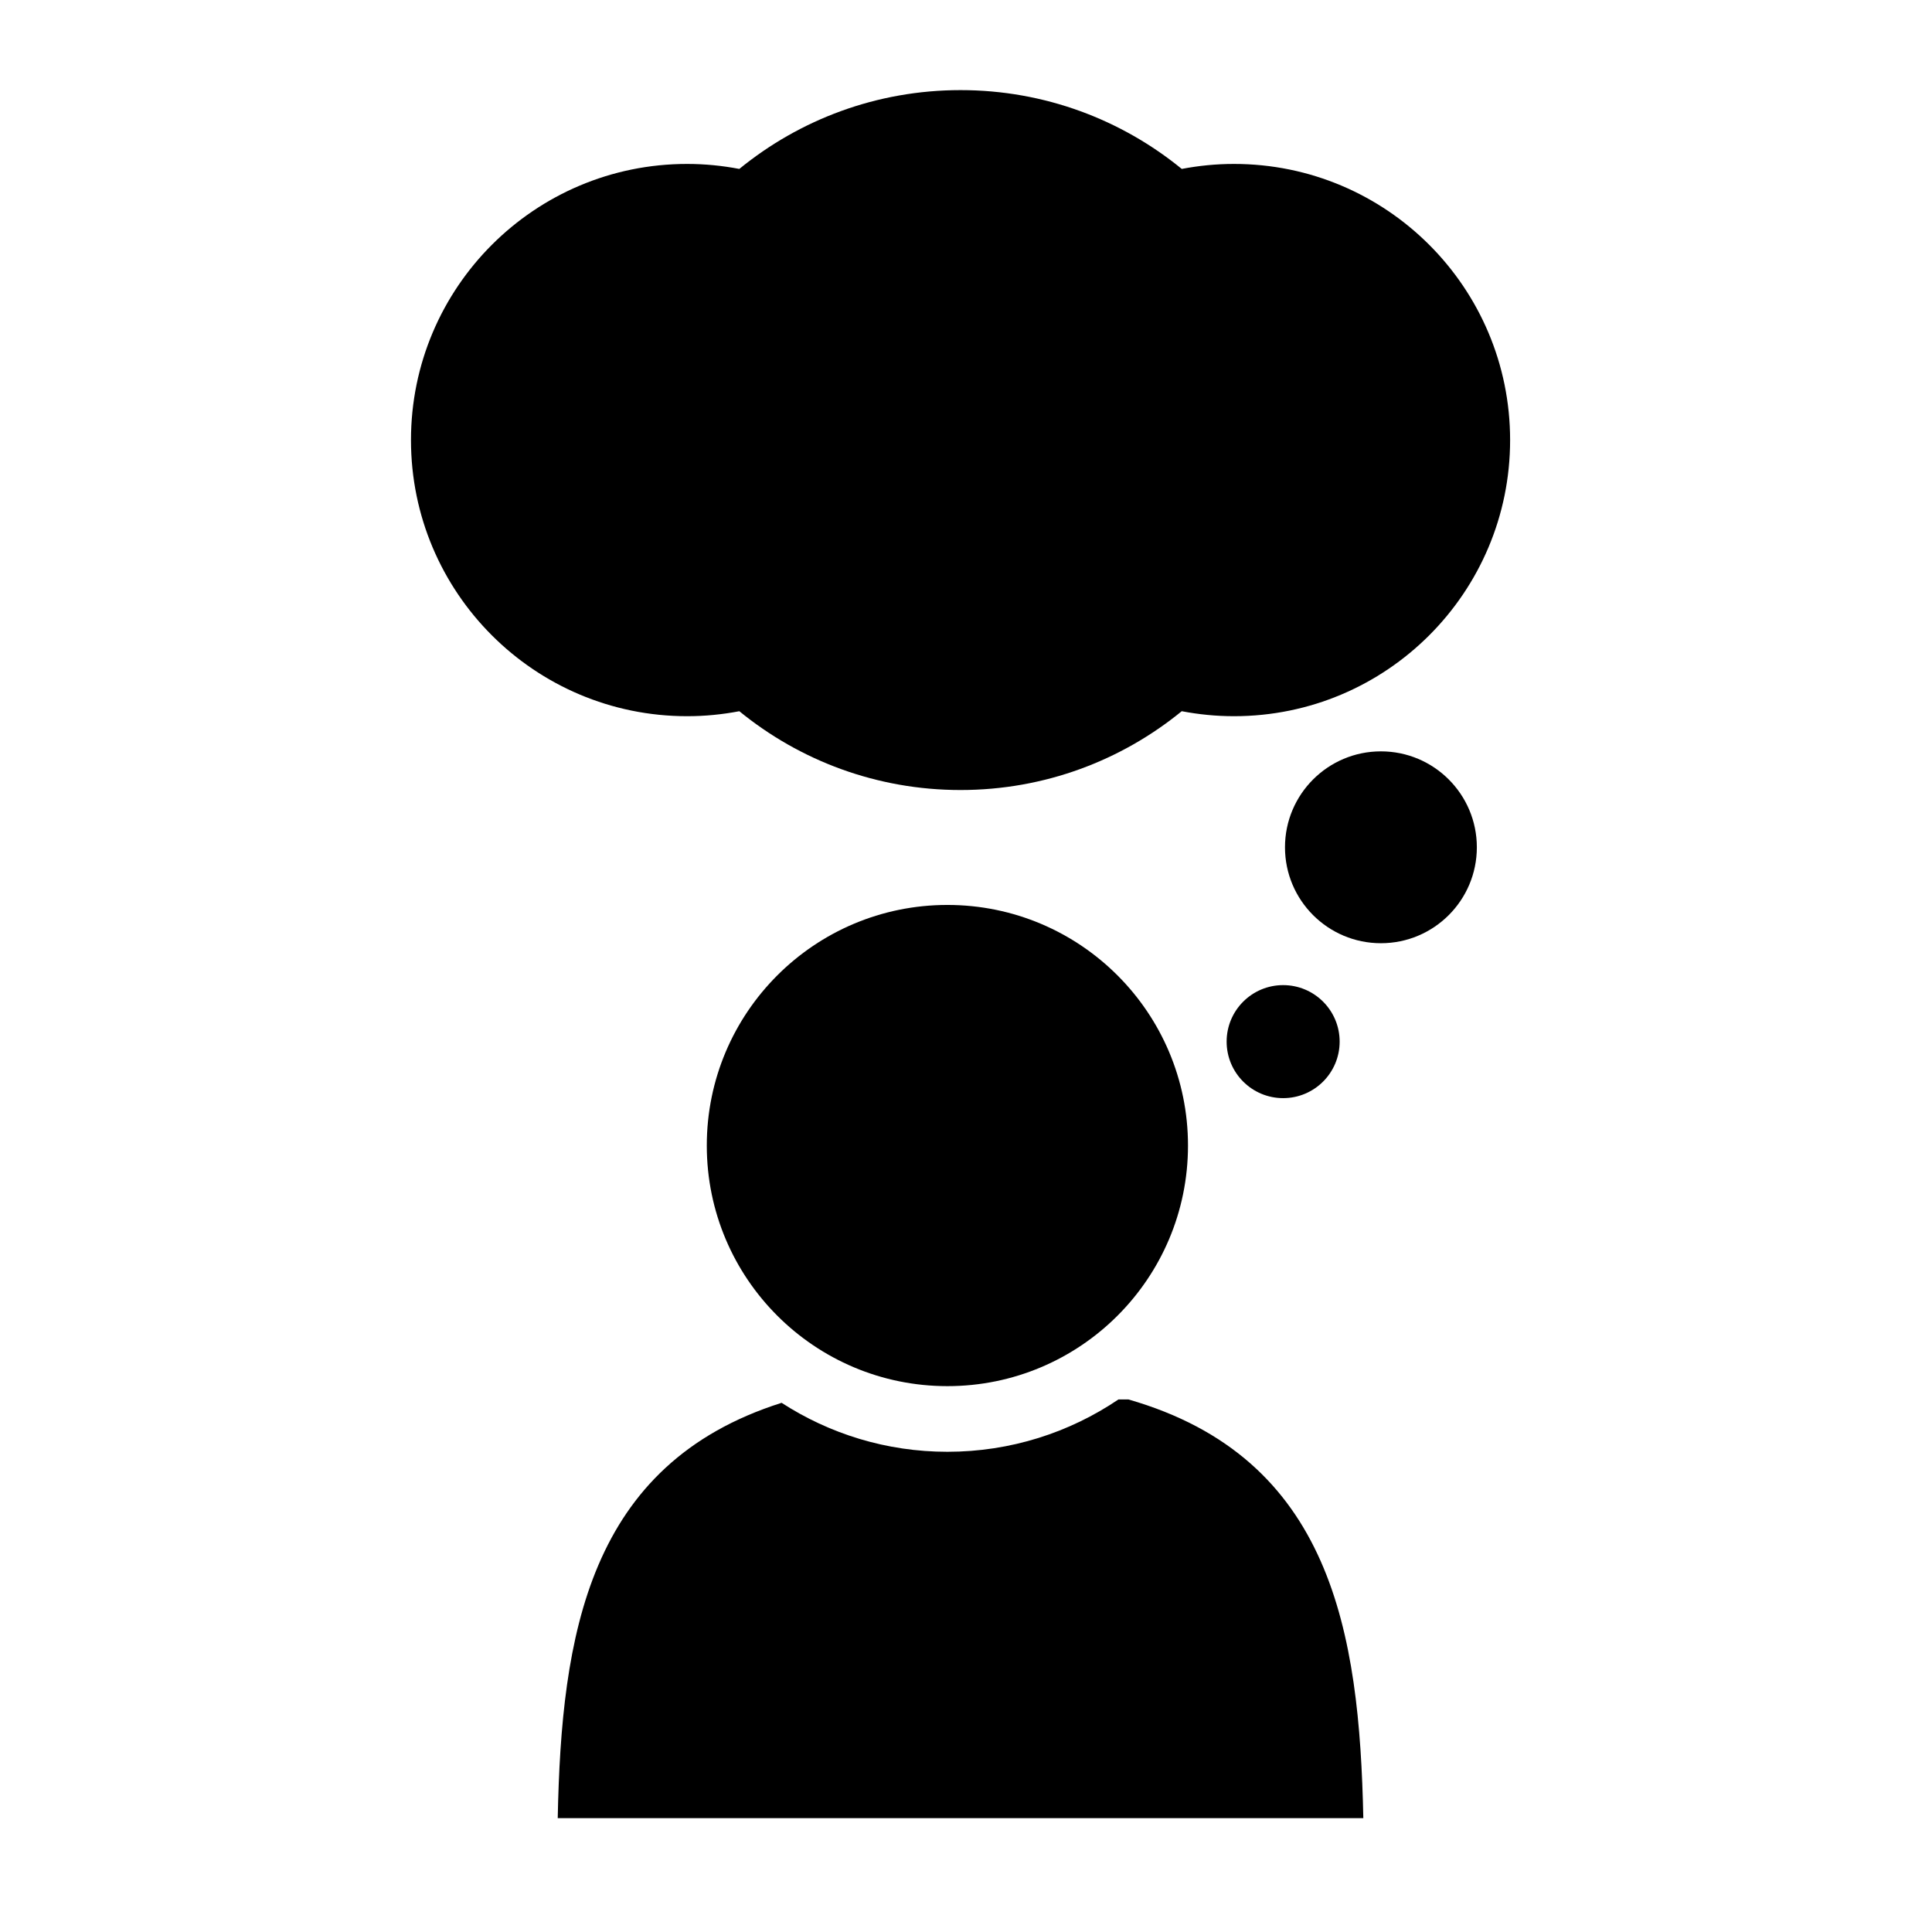
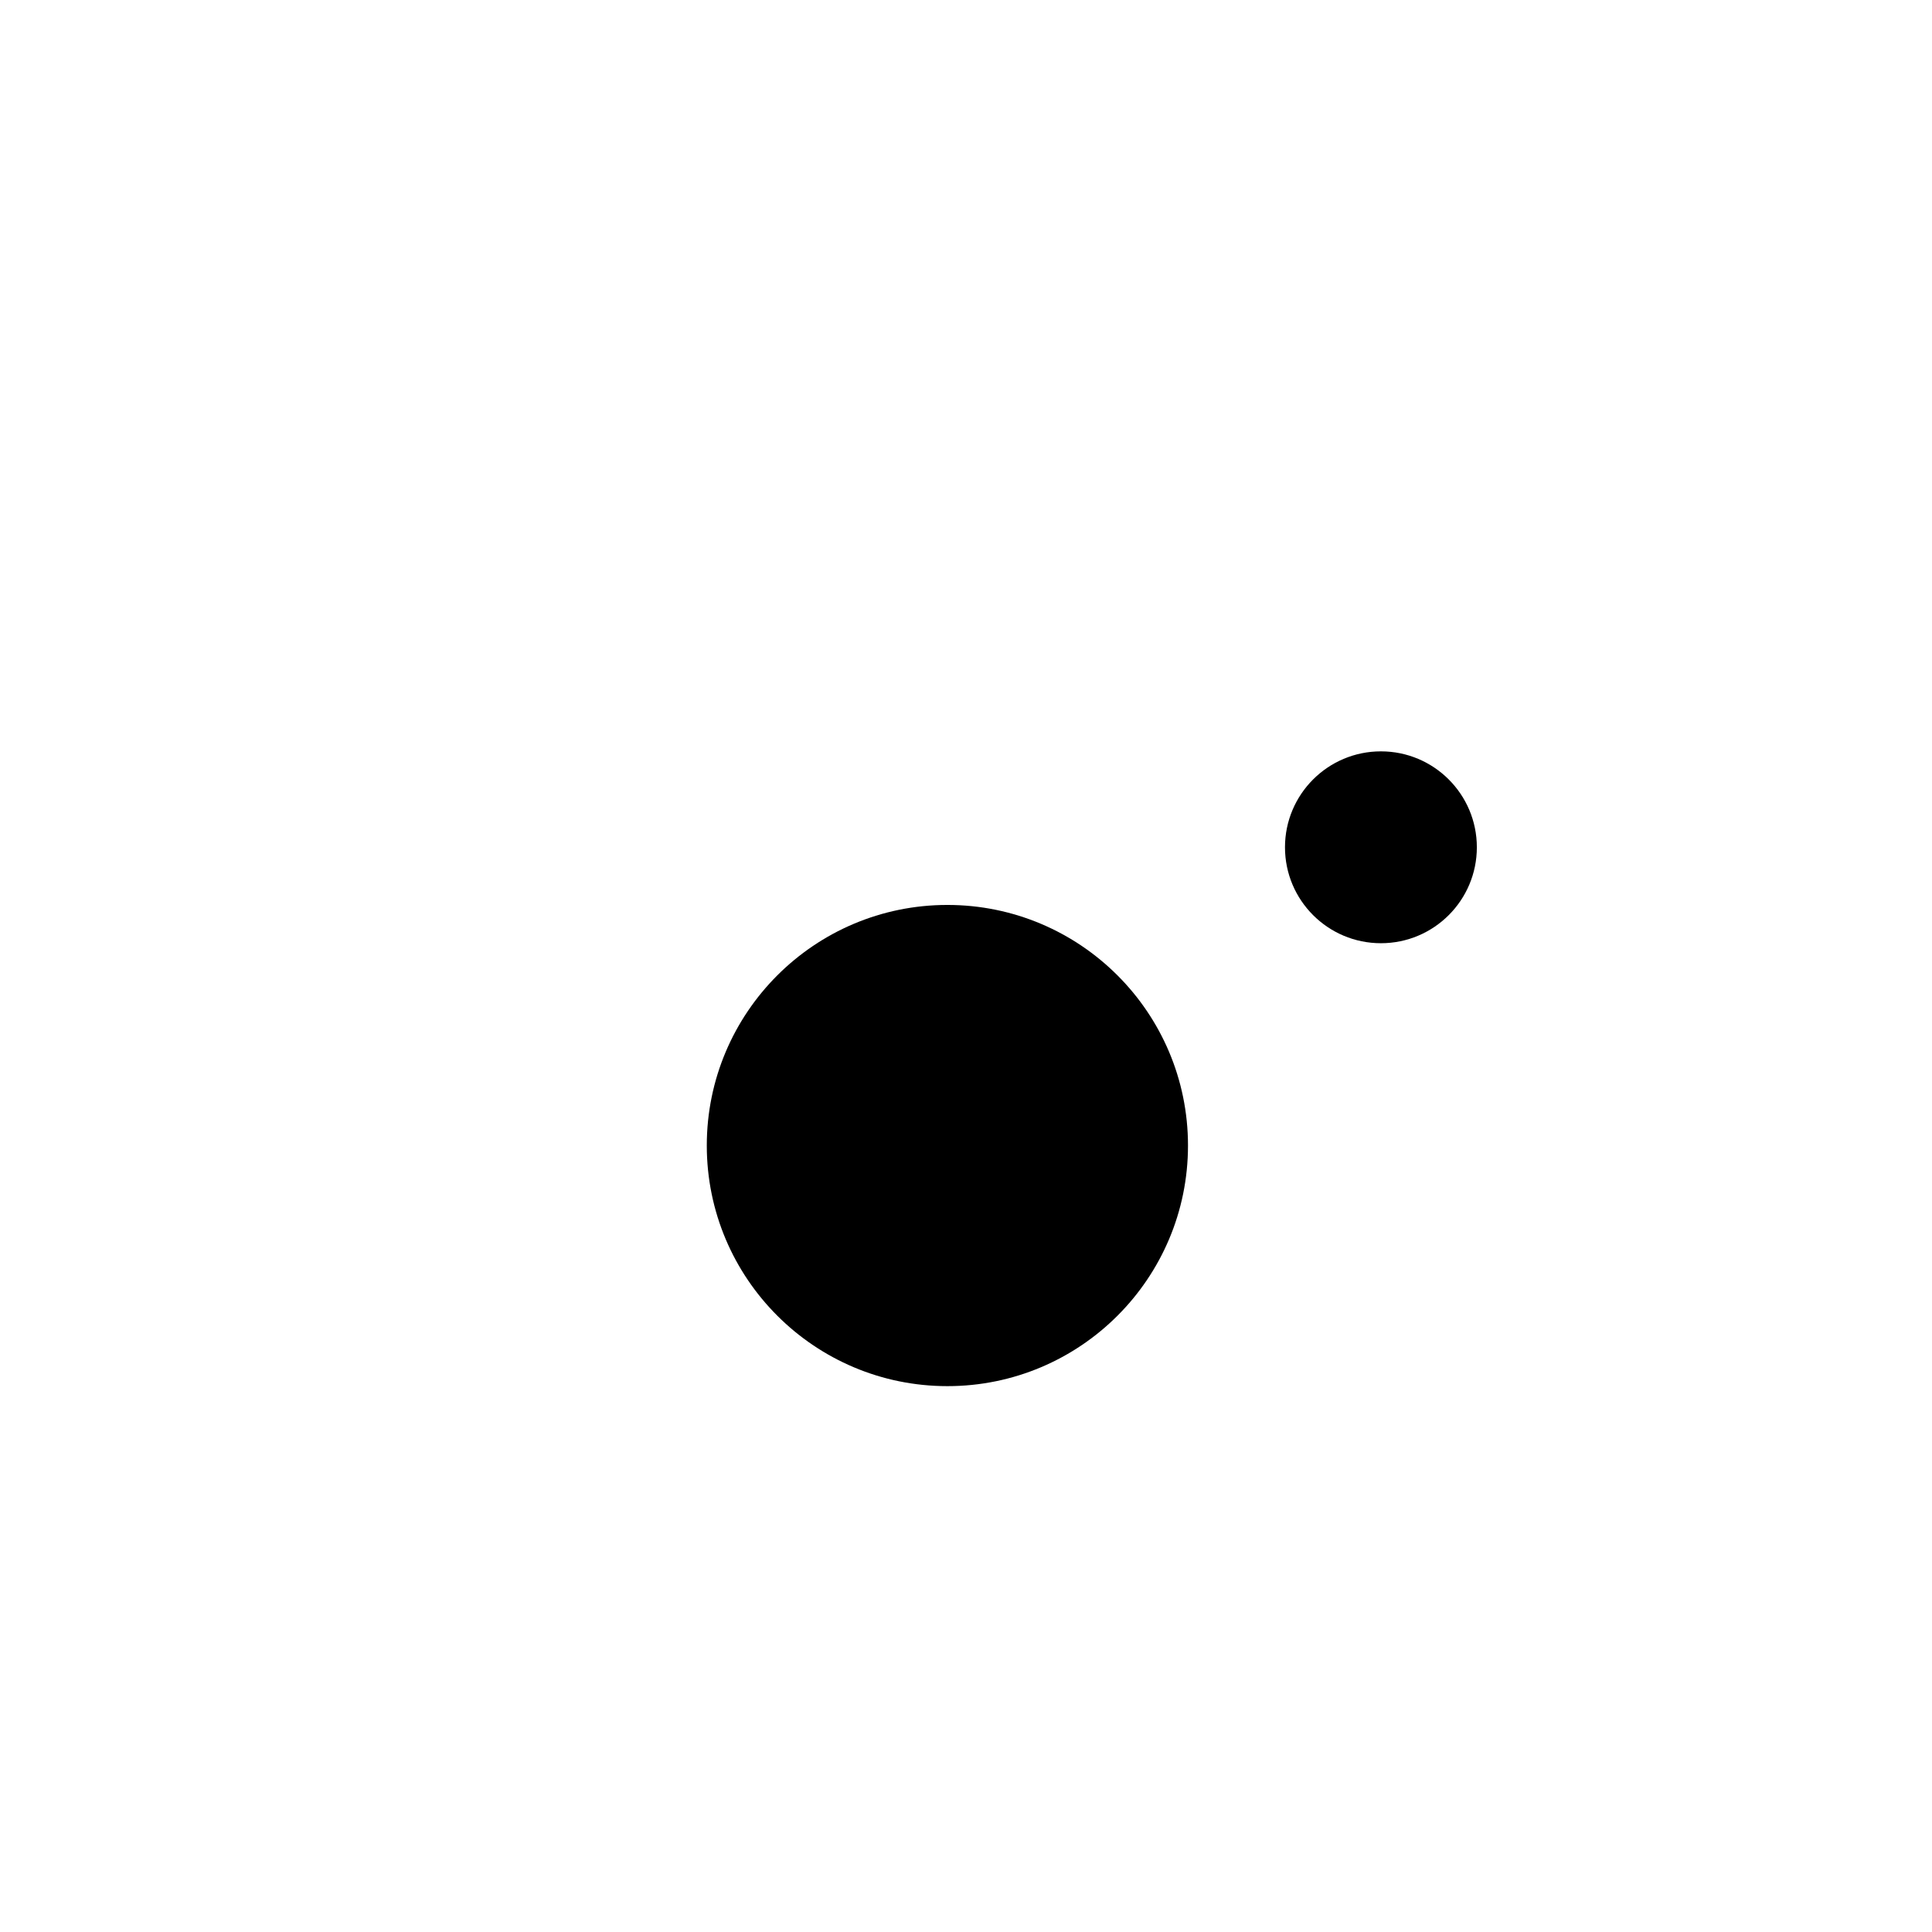
<svg xmlns="http://www.w3.org/2000/svg" fill="#000000" width="800px" height="800px" version="1.1" viewBox="144 144 512 512">
  <g>
    <path d="m458.83 447.58c0 35.215-28.547 63.762-63.762 63.762-35.215 0-63.762-28.547-63.762-63.762 0-35.215 28.547-63.762 63.762-63.762 35.215 0 63.762 28.547 63.762 63.762" />
-     <path d="m443.05 514.87h-2.652c-12.953 8.754-28.555 13.867-45.328 13.867-16.184 0-31.262-4.777-43.938-12.977-51.301 16.258-58.359 61.633-59.328 110.06h213.49c-1.02-49.328-8.441-95.492-62.242-110.95z" />
-     <path d="m339.93 332.48c15.977 13.051 36.383 20.883 58.625 20.883 22.242 0 42.645-7.836 58.621-20.887 4.484 0.859 9.109 1.324 13.84 1.324 40.414 0 73.18-32.766 73.18-73.176 0-40.414-32.766-73.18-73.18-73.18-4.734 0-9.355 0.465-13.836 1.324-15.977-13.051-36.383-20.887-58.625-20.887-22.242 0-42.648 7.836-58.629 20.887-4.481-0.859-9.102-1.324-13.832-1.324-40.414 0-73.18 32.766-73.18 73.18 0 40.414 32.766 73.176 73.18 73.176 4.731 0.004 9.355-0.465 13.836-1.32z" />
    <path d="m535.38 368.54c0 14.039-11.383 25.422-25.422 25.422s-25.422-11.383-25.422-25.422c0-14.039 11.383-25.422 25.422-25.422s25.422 11.383 25.422 25.422" />
-     <path d="m499.02 420.04c0 8.273-6.703 14.977-14.973 14.977-8.273 0-14.977-6.703-14.977-14.977 0-8.27 6.703-14.973 14.977-14.973 8.27 0 14.973 6.703 14.973 14.973" />
  </g>
</svg>